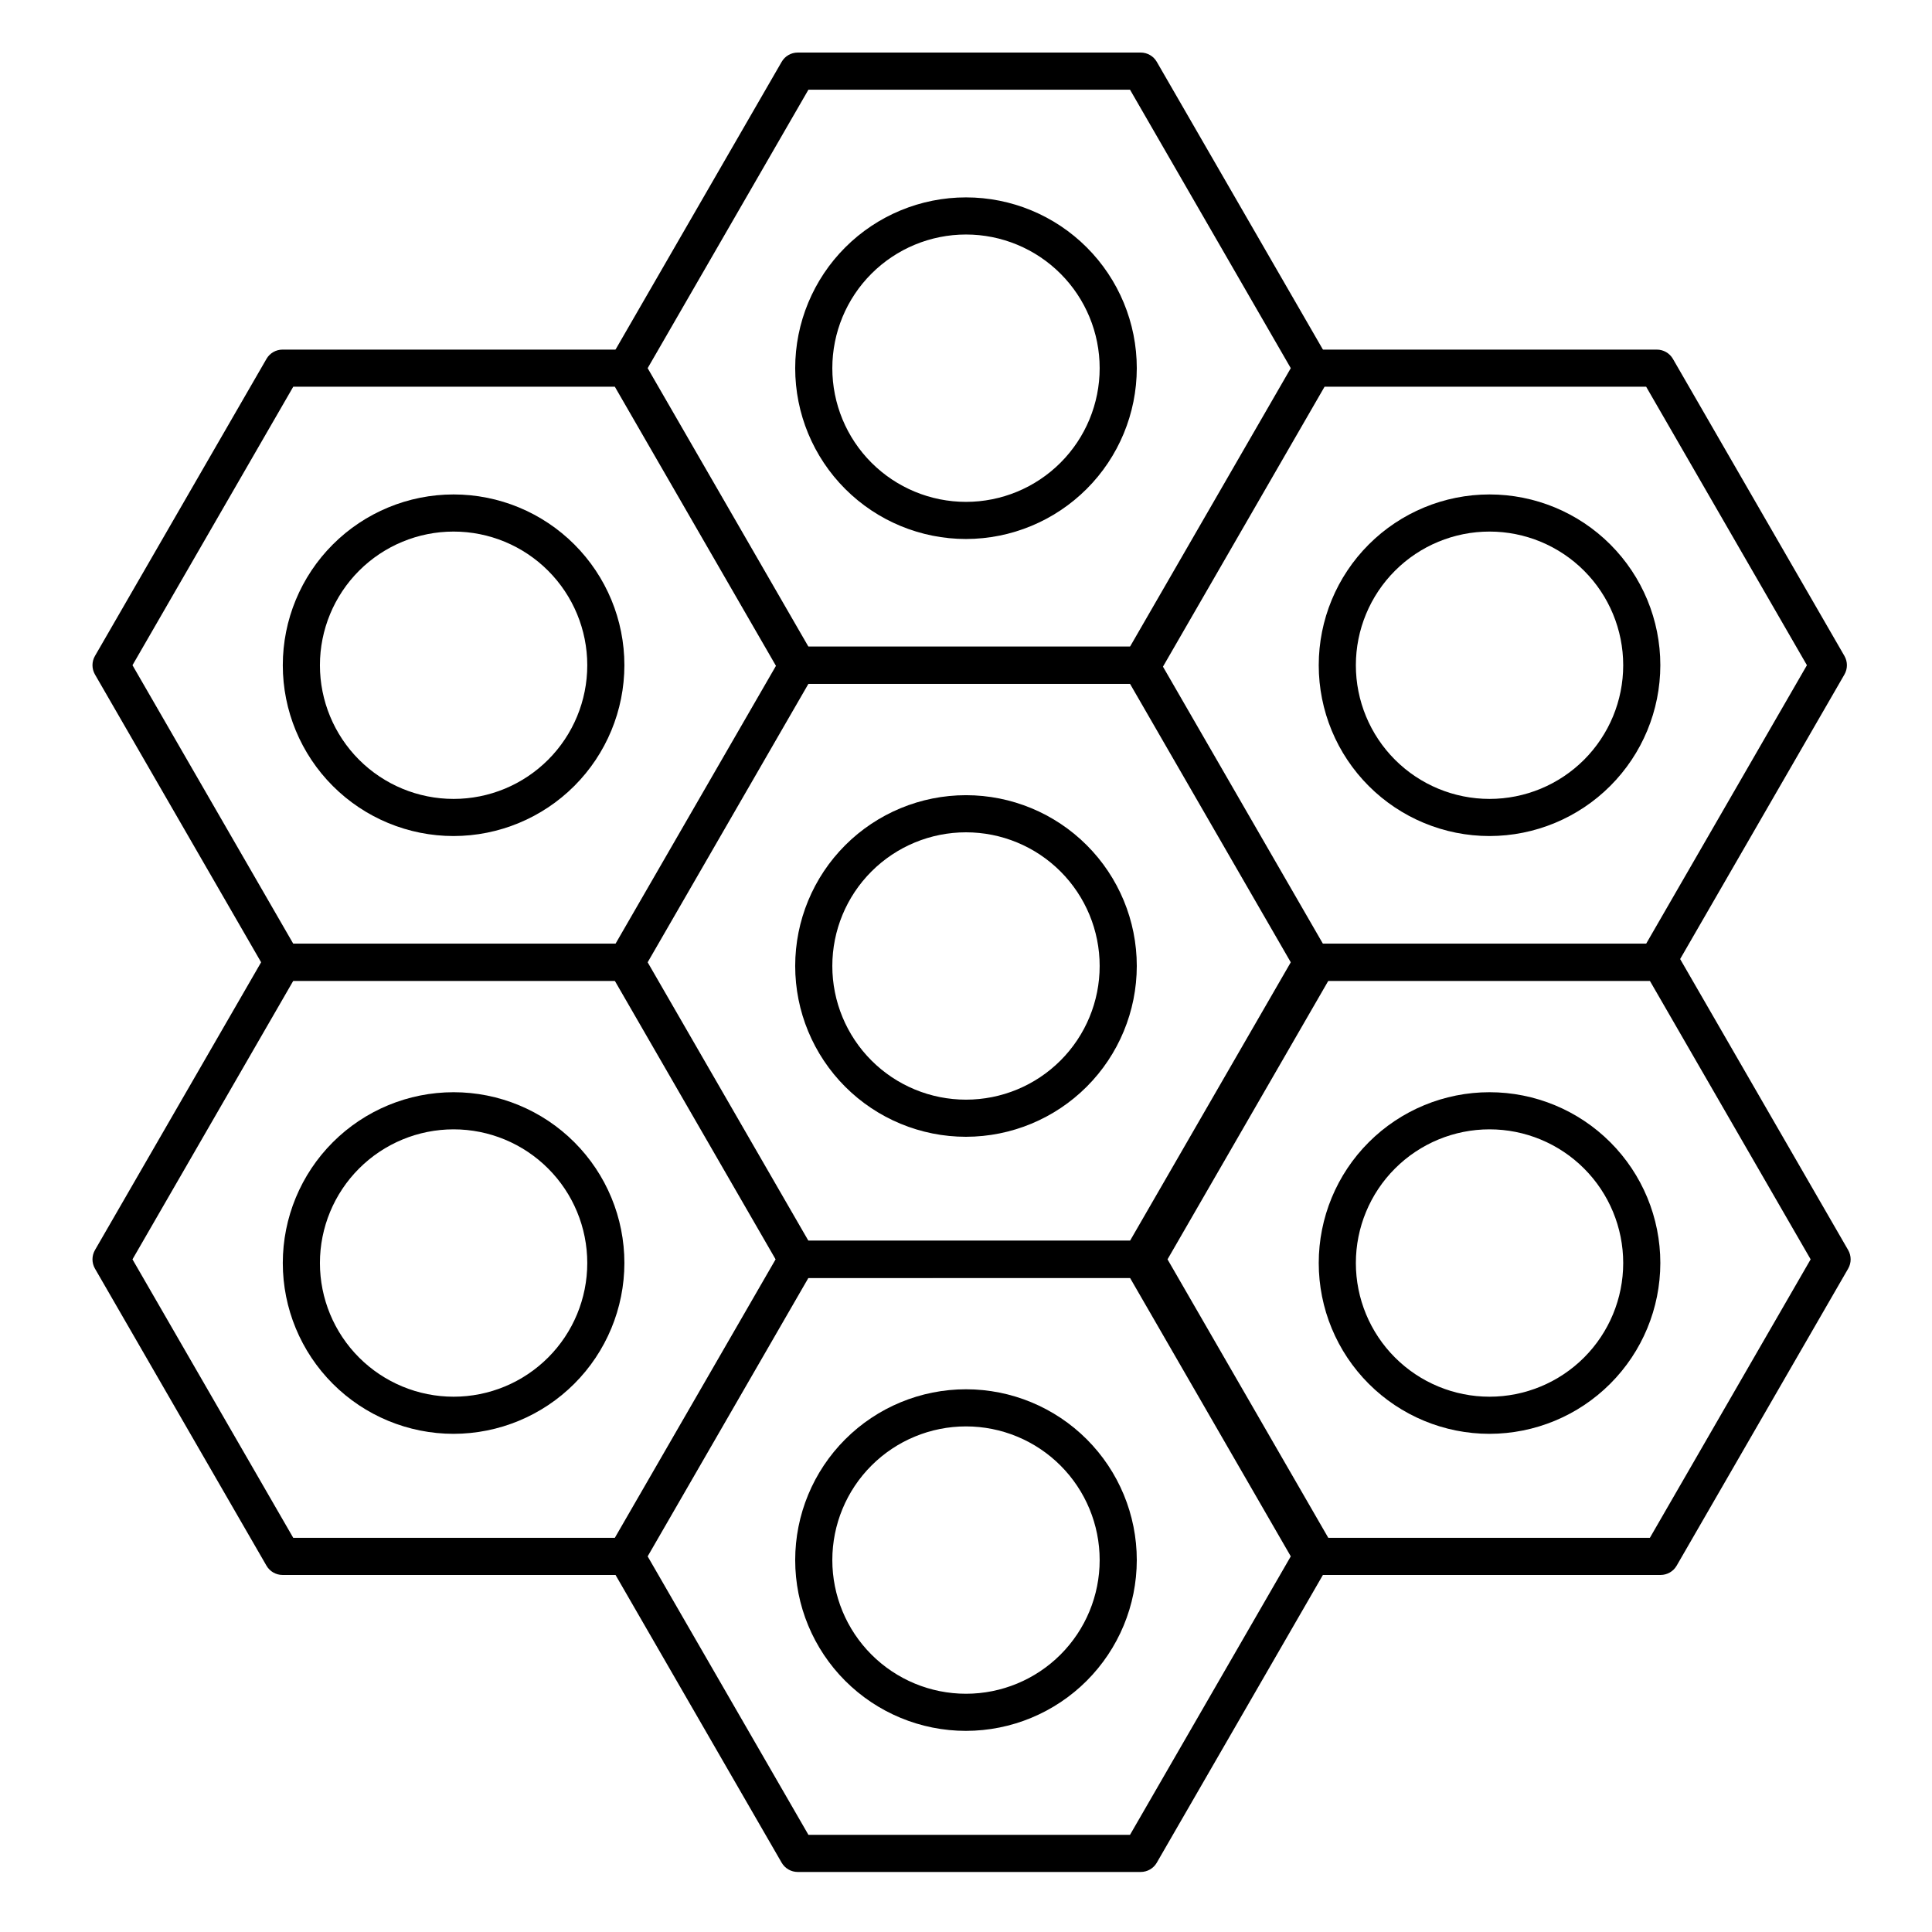
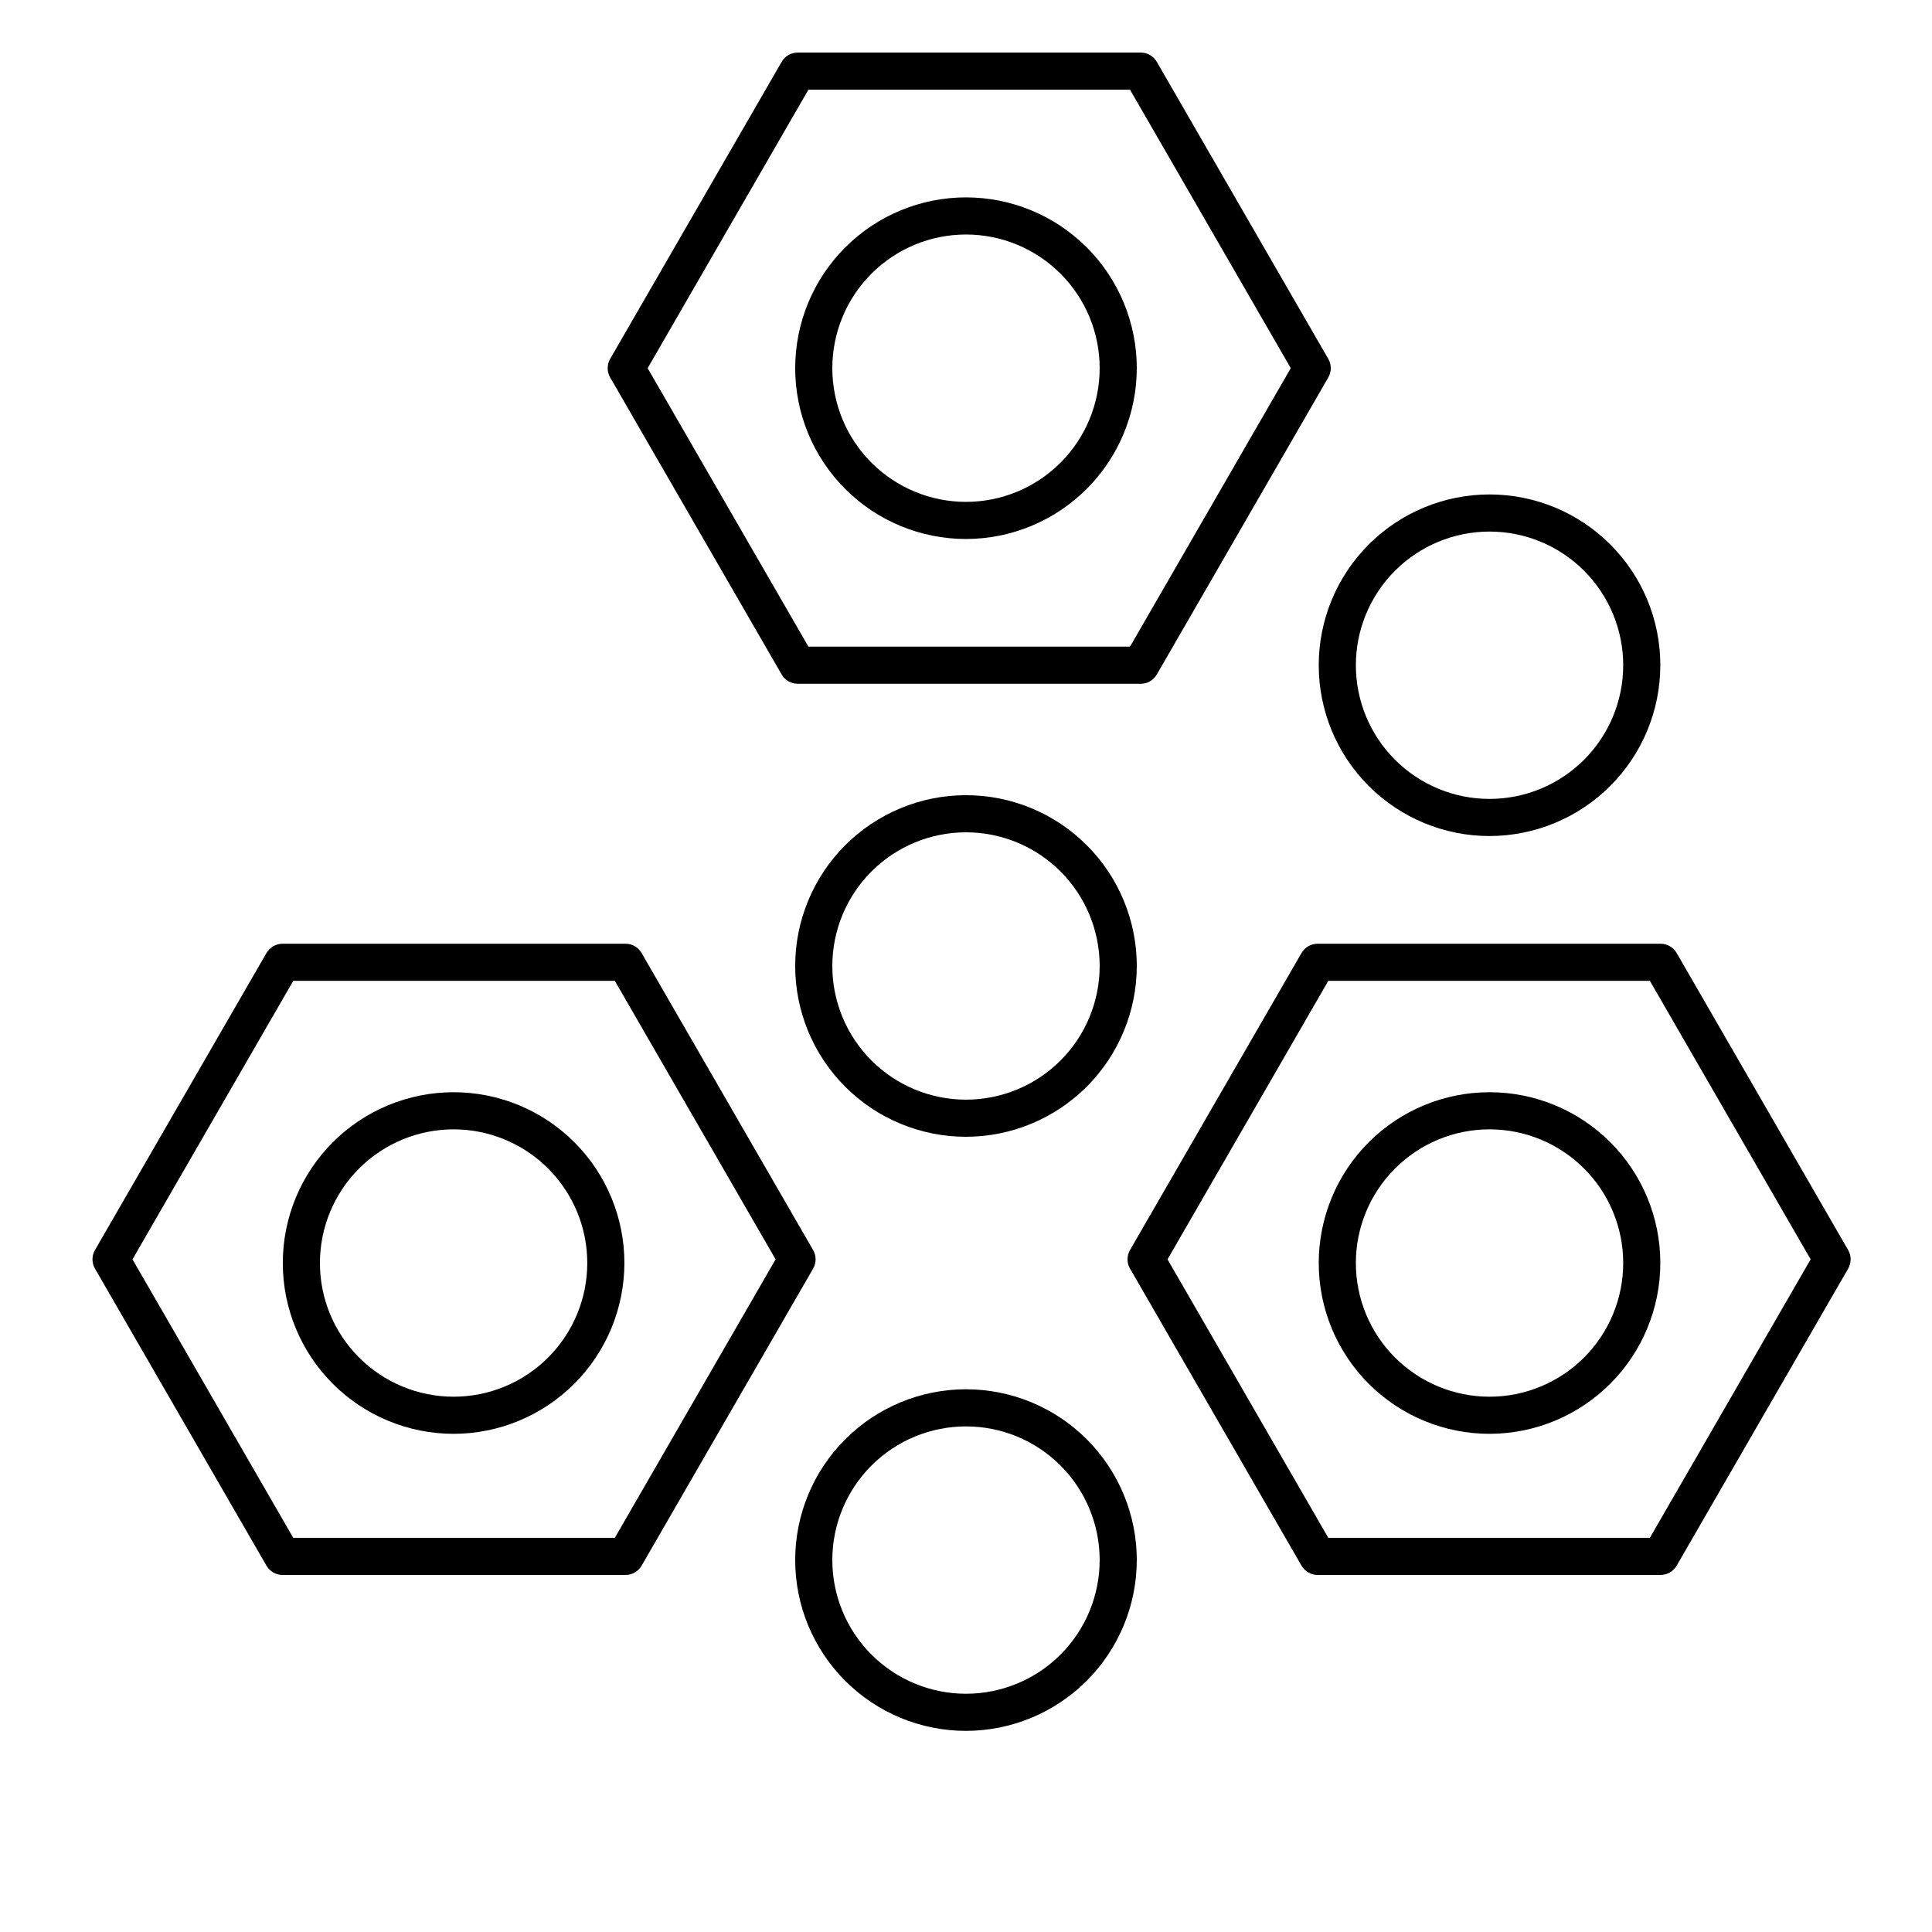
<svg xmlns="http://www.w3.org/2000/svg" fill="#000000" width="800px" height="800px" version="1.1" viewBox="144 144 512 512">
  <g>
-     <path d="m446.3 482.66h-90.891c-1.758 0-3.383-0.938-4.262-2.461l-45.449-78.719v-0.004c-0.879-1.52-0.879-3.394 0-4.918l45.449-78.719c0.879-1.523 2.504-2.461 4.262-2.461h90.891c1.758 0 3.383 0.938 4.262 2.461l45.449 78.719c0.879 1.523 0.879 3.398 0 4.918l-45.449 78.719v0.004c-0.879 1.523-2.504 2.461-4.262 2.461zm-88.059-9.84h85.223l42.605-73.801-42.605-73.801h-85.223l-42.605 73.801z" />
    <path d="m446.3 325.21h-90.891c-1.758 0-3.383-0.938-4.262-2.461l-45.449-78.719c-0.879-1.523-0.879-3.398 0-4.922l45.449-78.719c0.879-1.523 2.504-2.461 4.262-2.461h90.891c1.758 0 3.383 0.938 4.262 2.461l45.449 78.719c0.879 1.523 0.879 3.398 0 4.922l-45.449 78.719c-0.879 1.523-2.504 2.461-4.262 2.461zm-88.059-9.84h85.223l42.605-73.801-42.605-73.801h-85.223l-42.605 73.801z" />
    <path d="m309.77 561.38h-90.891c-1.758 0-3.383-0.938-4.262-2.461l-45.449-78.719c-0.879-1.523-0.879-3.398 0-4.922l45.449-78.719c0.879-1.523 2.504-2.461 4.262-2.461h90.891c1.758 0 3.383 0.938 4.262 2.461l45.449 78.719h0.004c0.879 1.523 0.879 3.398 0 4.922l-45.449 78.719h-0.004c-0.879 1.523-2.504 2.461-4.262 2.461zm-88.055-9.84h85.223l42.605-73.801-42.605-73.801h-85.223l-42.605 73.801z" />
-     <path d="m309.77 403.93h-90.891c-1.758 0-3.383-0.938-4.262-2.461l-45.449-78.719c-0.879-1.523-0.879-3.398 0-4.918l45.449-78.719v-0.004c0.879-1.52 2.504-2.461 4.262-2.461h90.891c1.758 0 3.383 0.941 4.262 2.461l45.449 78.719 0.004 0.004c1.336 2.348 0.523 5.34-1.816 6.691-2.344 1.352-5.34 0.559-6.707-1.773l-44.023-76.262h-85.223l-42.605 73.801 42.605 73.801h88.059-0.004c2.719 0 4.922 2.203 4.922 4.922 0 2.715-2.203 4.918-4.922 4.918z" />
    <path d="m584.07 561.38h-90.895c-1.754 0-3.379-0.938-4.258-2.461l-45.449-78.719h-0.004c-0.879-1.523-0.879-3.398 0-4.922l45.449-78.719h0.004c0.879-1.523 2.504-2.461 4.258-2.461h90.895c1.758 0 3.383 0.938 4.262 2.461l45.449 78.719c0.879 1.523 0.879 3.398 0 4.922l-45.449 78.719c-0.879 1.523-2.504 2.461-4.262 2.461zm-88.059-9.84h85.223l42.605-73.801-42.605-73.801h-85.223l-42.605 73.801z" />
-     <path d="m583.08 403.93h-90.891c-2.719 0-4.922-2.203-4.922-4.918 0-2.719 2.203-4.922 4.922-4.922h88.059l42.605-73.801-42.605-73.801h-85.227l-44.023 76.262c-0.648 1.141-1.723 1.973-2.988 2.316s-2.613 0.168-3.75-0.488c-1.133-0.652-1.961-1.734-2.297-3-0.336-1.27-0.148-2.617 0.512-3.746l45.449-78.719 0.004-0.004c0.879-1.52 2.504-2.461 4.262-2.461h90.891c1.758 0 3.383 0.941 4.262 2.461l45.449 78.719v0.004c0.879 1.52 0.879 3.394 0 4.918l-45.449 78.719c-0.879 1.523-2.504 2.461-4.262 2.461z" />
-     <path d="m446.3 640.09h-90.891c-1.758 0-3.383-0.938-4.262-2.457l-45.449-78.719v-0.004c-0.879-1.52-0.879-3.398 0-4.918l45.449-78.719v-0.004c0.879-1.52 2.504-2.457 4.262-2.457h90.891c1.758 0 3.383 0.938 4.262 2.457l45.449 78.719v0.004c0.879 1.52 0.879 3.398 0 4.918l-45.449 78.719v0.004c-0.879 1.52-2.504 2.457-4.262 2.457zm-88.059-9.84h85.223l42.605-73.801-42.605-73.801-85.223 0.004-42.605 73.801z" />
    <path d="m400 445.26c-12.008 0-23.52-4.769-32.008-13.258-8.488-8.488-13.258-20-13.258-32.004 0-12.008 4.769-23.52 13.258-32.008 8.488-8.488 20-13.258 32.008-13.258 12.004 0 23.516 4.769 32.004 13.258 8.488 8.488 13.258 20 13.258 32.008-0.016 12-4.789 23.504-13.273 31.988s-19.988 13.258-31.988 13.273zm0-80.688c-9.398 0-18.406 3.731-25.051 10.375s-10.375 15.652-10.375 25.051c0 9.395 3.731 18.402 10.375 25.047s15.652 10.375 25.051 10.375c9.395 0 18.402-3.731 25.047-10.375s10.375-15.652 10.375-25.047c0-9.398-3.731-18.406-10.375-25.051s-15.652-10.375-25.047-10.375z" />
    <path d="m400 602.7c-12.008 0-23.52-4.769-32.008-13.258-8.488-8.488-13.258-20-13.258-32.008 0-12.004 4.769-23.516 13.258-32.004 8.488-8.488 20-13.258 32.008-13.258 12.004 0 23.516 4.769 32.004 13.258 8.488 8.488 13.258 20 13.258 32.004-0.016 12-4.789 23.504-13.273 31.992-8.484 8.484-19.988 13.258-31.988 13.273zm0-80.688c-9.398 0-18.406 3.731-25.051 10.375s-10.375 15.652-10.375 25.047c0 9.398 3.731 18.406 10.375 25.051s15.652 10.375 25.051 10.375c9.395 0 18.402-3.731 25.047-10.375s10.375-15.652 10.375-25.051c0-9.395-3.731-18.402-10.375-25.047s-15.652-10.375-25.047-10.375z" />
    <path d="m400 286.84c-12.008 0-23.52-4.769-32.008-13.258-8.488-8.488-13.258-20.004-13.258-32.008 0-12.004 4.769-23.52 13.258-32.008 8.488-8.488 20-13.258 32.008-13.258 12.004 0 23.516 4.769 32.004 13.258 8.488 8.488 13.258 20.004 13.258 32.008-0.016 12-4.789 23.504-13.273 31.988s-19.988 13.262-31.988 13.277zm0-80.688v-0.004c-9.398 0-18.406 3.734-25.051 10.379-6.644 6.641-10.375 15.652-10.375 25.047s3.731 18.406 10.375 25.047c6.644 6.644 15.652 10.379 25.051 10.379 9.395 0 18.402-3.734 25.047-10.379 6.644-6.641 10.375-15.652 10.375-25.047s-3.731-18.406-10.375-25.047c-6.644-6.644-15.652-10.379-25.047-10.379z" />
-     <path d="m264.21 365.56c-12.004 0-23.52-4.769-32.008-13.258s-13.258-20-13.258-32.008c0-12.004 4.769-23.516 13.258-32.004 8.488-8.488 20.004-13.258 32.008-13.258 12.004 0 23.516 4.769 32.004 13.258 8.492 8.488 13.258 20 13.258 32.004-0.016 12-4.789 23.504-13.273 31.992-8.484 8.484-19.988 13.258-31.988 13.273zm0-80.688c-9.395 0-18.406 3.731-25.051 10.375-6.641 6.644-10.375 15.652-10.375 25.047s3.734 18.406 10.375 25.051c6.644 6.641 15.656 10.375 25.051 10.375s18.406-3.734 25.047-10.375c6.644-6.644 10.375-15.656 10.375-25.051s-3.731-18.402-10.375-25.047c-6.641-6.644-15.652-10.375-25.047-10.375z" />
    <path d="m264.21 523.98c-12.004 0-23.52-4.769-32.008-13.258-8.488-8.488-13.258-20.004-13.258-32.008s4.769-23.52 13.258-32.008c8.488-8.488 20.004-13.258 32.008-13.258 12.004 0 23.516 4.769 32.004 13.258 8.492 8.488 13.258 20.004 13.258 32.008-0.016 12-4.789 23.504-13.273 31.988-8.484 8.488-19.988 13.262-31.988 13.277zm0-80.688v-0.004c-9.395 0-18.406 3.734-25.051 10.379-6.641 6.641-10.375 15.652-10.375 25.047s3.734 18.406 10.375 25.047c6.644 6.644 15.656 10.379 25.051 10.379s18.406-3.734 25.047-10.379c6.644-6.641 10.375-15.652 10.375-25.047s-3.731-18.406-10.375-25.047c-6.641-6.644-15.652-10.379-25.047-10.379z" />
    <path d="m538.74 365.56c-12.004 0-23.516-4.769-32.004-13.258-8.492-8.488-13.258-20-13.258-32.008 0-12.004 4.766-23.516 13.258-32.004 8.488-8.488 20-13.258 32.004-13.258 12.004 0 23.52 4.769 32.008 13.258 8.488 8.488 13.258 20 13.258 32.004-0.016 12-4.789 23.504-13.277 31.992-8.484 8.484-19.988 13.258-31.988 13.273zm0-80.688c-9.395 0-18.406 3.731-25.047 10.375-6.644 6.644-10.375 15.652-10.375 25.047s3.731 18.406 10.375 25.051c6.641 6.641 15.652 10.375 25.047 10.375 9.395 0 18.406-3.734 25.051-10.375 6.641-6.644 10.375-15.656 10.375-25.051s-3.734-18.402-10.375-25.047c-6.644-6.644-15.656-10.375-25.051-10.375z" />
    <path d="m538.74 523.98c-12.004 0-23.516-4.769-32.004-13.258-8.492-8.488-13.258-20.004-13.258-32.008s4.766-23.52 13.258-32.008c8.488-8.488 20-13.258 32.004-13.258 12.004 0 23.52 4.769 32.008 13.258 8.488 8.488 13.258 20.004 13.258 32.008-0.016 12-4.789 23.504-13.277 31.988-8.484 8.488-19.988 13.262-31.988 13.277zm0-80.688v-0.004c-9.395 0-18.406 3.734-25.047 10.379-6.644 6.641-10.375 15.652-10.375 25.047s3.731 18.406 10.375 25.047c6.641 6.644 15.652 10.379 25.047 10.379 9.395 0 18.406-3.734 25.051-10.379 6.641-6.641 10.375-15.652 10.375-25.047s-3.734-18.406-10.375-25.047c-6.644-6.644-15.656-10.379-25.051-10.379z" />
  </g>
</svg>